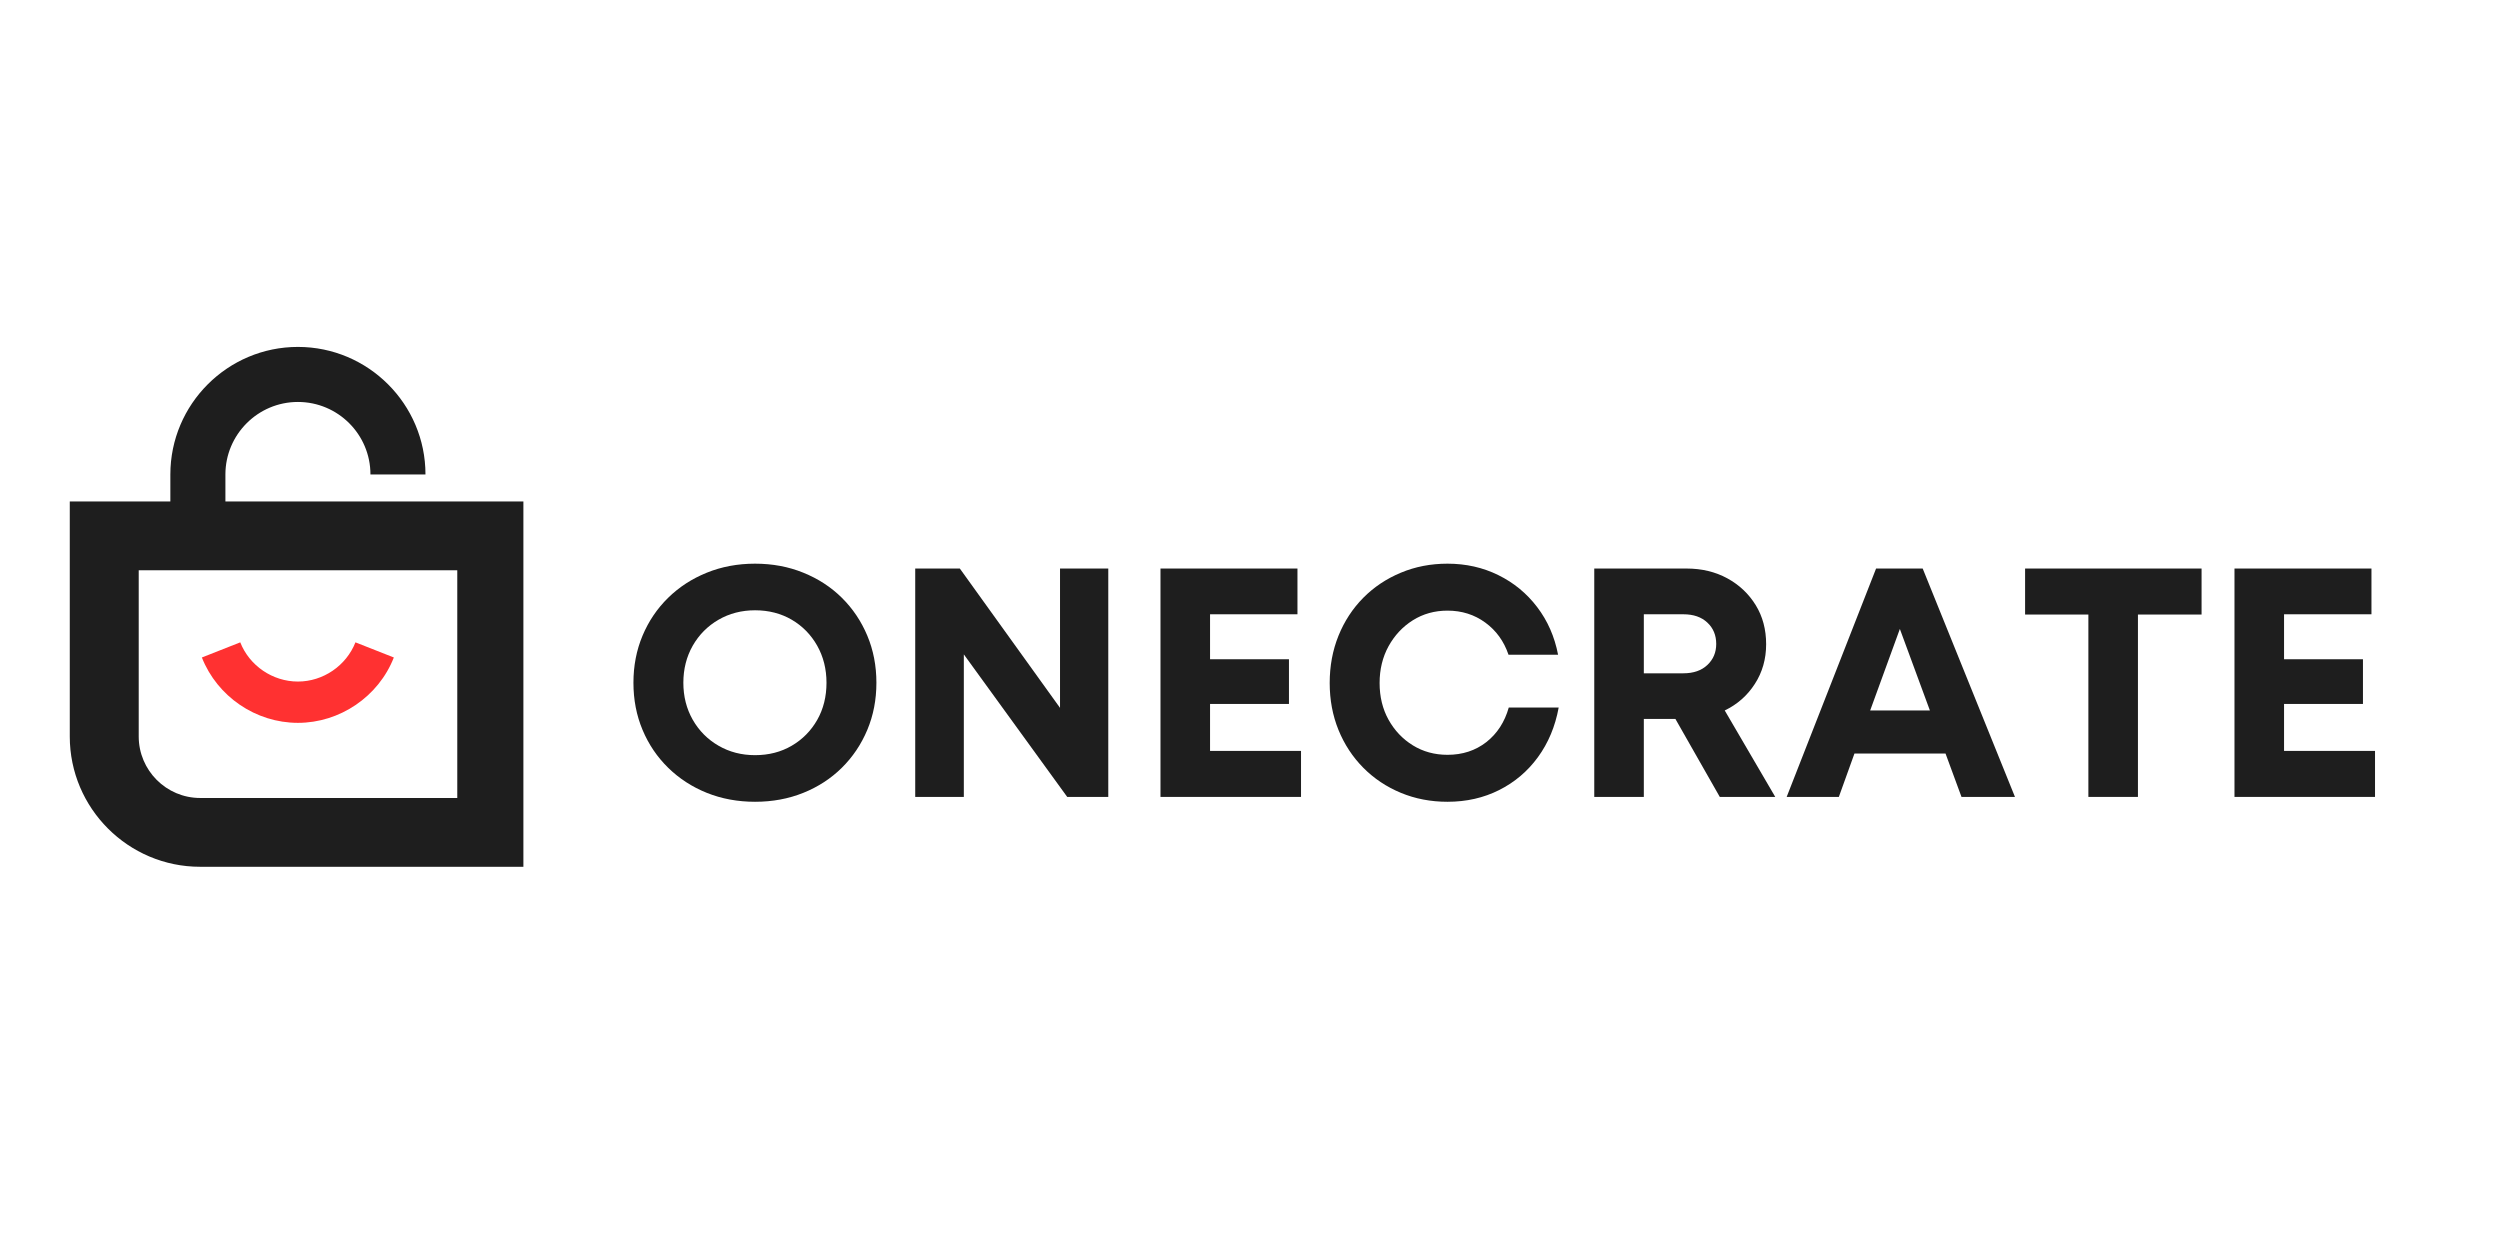
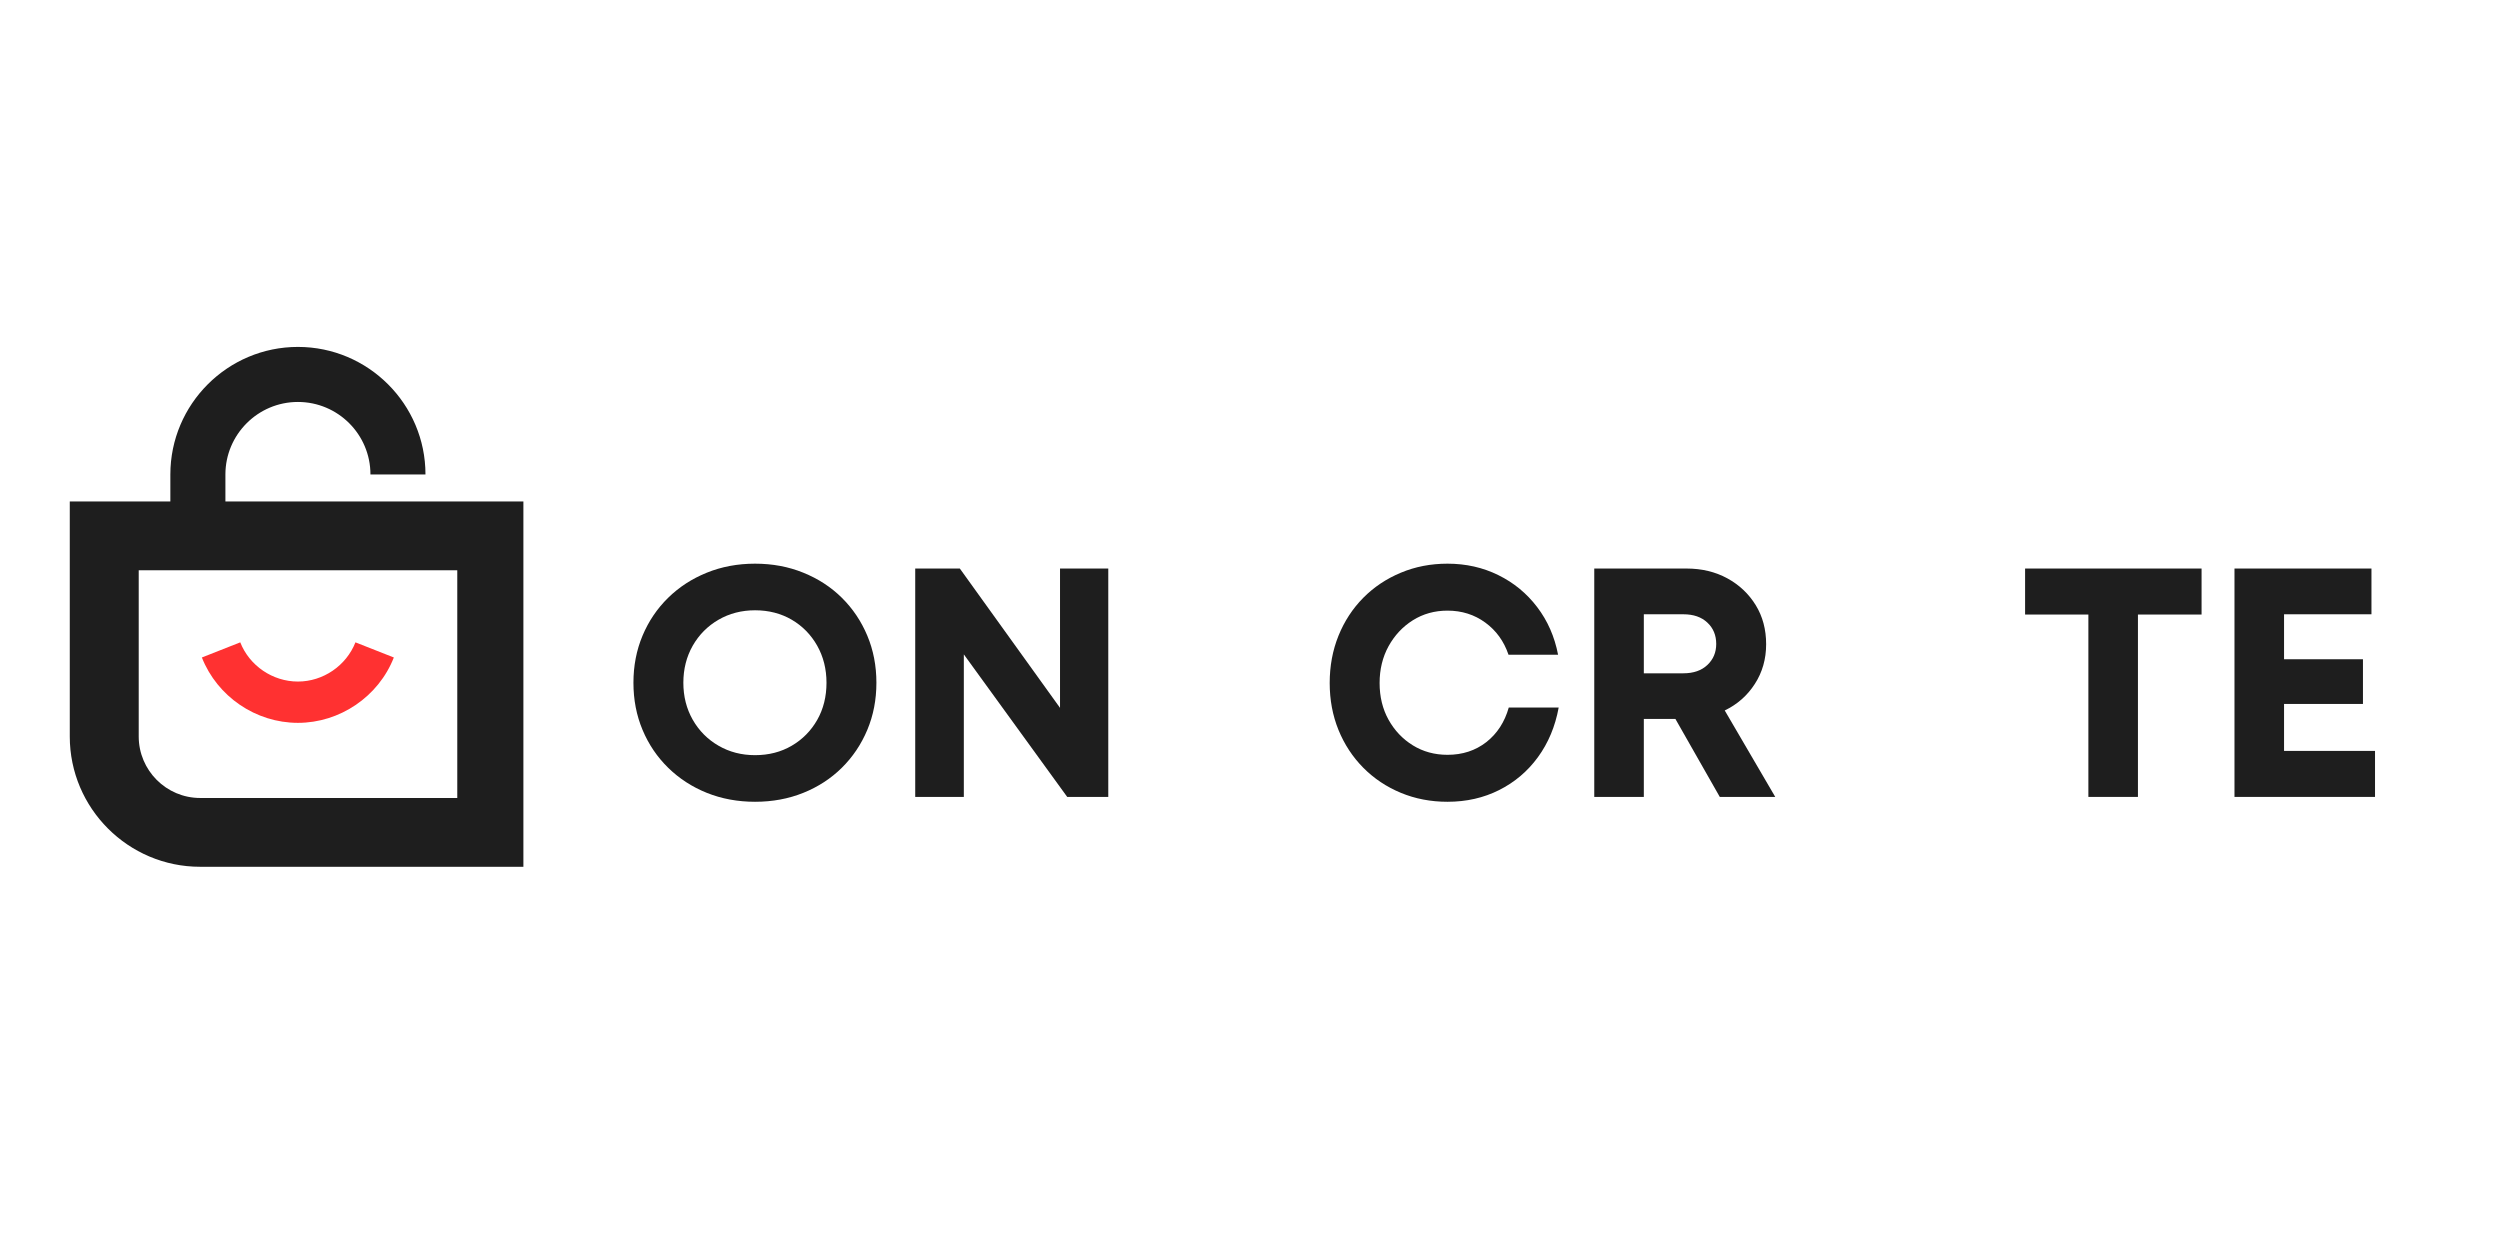
<svg xmlns="http://www.w3.org/2000/svg" width="600" zoomAndPan="magnify" viewBox="0 0 450 225" height="300" preserveAspectRatio="xMidYMid meet" version="1.0">
  <defs>
    <g />
    <clipPath id="9e4d48a2db">
      <path d="M 12.461 62.188 L 94.211 62.188 L 94.211 156.688 L 12.461 156.688 Z M 12.461 62.188 " clip-rule="nonzero" />
    </clipPath>
  </defs>
  <g clip-path="url(#9e4d48a2db)">
    <path fill="#1e1e1e" d="M 40.574 90.258 L 40.574 85.402 C 40.574 78.223 46.418 72.352 53.625 72.352 C 60.832 72.352 66.68 78.195 66.68 85.402 L 76.586 85.402 C 76.586 72.746 66.281 62.445 53.625 62.445 C 40.969 62.445 30.664 72.746 30.664 85.402 L 30.664 90.258 L 12.559 90.258 L 12.559 132.562 C 12.559 145.492 23.086 156.02 36.016 156.02 L 94.645 156.02 L 94.645 90.258 Z M 82.285 143.637 L 36.039 143.637 C 29.922 143.637 24.969 138.656 24.969 132.562 L 24.969 102.645 L 82.309 102.645 L 82.309 143.637 Z M 82.285 143.637 " fill-opacity="1" fill-rule="nonzero" />
  </g>
  <path fill="#ff3131" d="M 53.625 130.113 C 61.18 130.113 68.141 125.383 70.891 118.348 L 63.98 115.621 C 62.32 119.832 58.16 122.68 53.625 122.68 C 49.07 122.68 44.906 119.832 43.246 115.621 L 36.336 118.348 C 39.113 125.383 46.047 130.113 53.625 130.113 Z M 53.625 130.113 " fill-opacity="1" fill-rule="nonzero" />
  <g fill="#1e1e1e" fill-opacity="1">
    <g transform="translate(111.722, 143.445)">
      <g>
        <path d="M 24.188 0.875 C 21.062 0.875 18.164 0.336 15.5 -0.734 C 12.844 -1.805 10.523 -3.312 8.547 -5.25 C 6.566 -7.188 5.031 -9.457 3.938 -12.062 C 2.844 -14.664 2.297 -17.492 2.297 -20.547 C 2.297 -23.598 2.844 -26.426 3.938 -29.031 C 5.031 -31.633 6.566 -33.906 8.547 -35.844 C 10.523 -37.781 12.844 -39.285 15.5 -40.359 C 18.164 -41.441 21.062 -41.984 24.188 -41.984 C 27.32 -41.984 30.219 -41.441 32.875 -40.359 C 35.539 -39.285 37.852 -37.781 39.812 -35.844 C 41.77 -33.906 43.297 -31.633 44.391 -29.031 C 45.484 -26.426 46.031 -23.598 46.031 -20.547 C 46.031 -17.492 45.484 -14.664 44.391 -12.062 C 43.297 -9.457 41.77 -7.188 39.812 -5.25 C 37.852 -3.312 35.539 -1.805 32.875 -0.734 C 30.219 0.336 27.32 0.875 24.188 0.875 Z M 24.188 -7.516 C 26.656 -7.516 28.859 -8.082 30.797 -9.219 C 32.734 -10.352 34.258 -11.898 35.375 -13.859 C 36.488 -15.816 37.047 -18.047 37.047 -20.547 C 37.047 -23.016 36.488 -25.238 35.375 -27.219 C 34.258 -29.195 32.734 -30.754 30.797 -31.891 C 28.859 -33.023 26.656 -33.594 24.188 -33.594 C 21.758 -33.594 19.566 -33.023 17.609 -31.891 C 15.648 -30.754 14.102 -29.195 12.969 -27.219 C 11.844 -25.238 11.281 -23.016 11.281 -20.547 C 11.281 -18.086 11.844 -15.867 12.969 -13.891 C 14.102 -11.91 15.648 -10.352 17.609 -9.219 C 19.566 -8.082 21.758 -7.516 24.188 -7.516 Z M 24.188 -7.516 " />
      </g>
    </g>
  </g>
  <g fill="#1e1e1e" fill-opacity="1">
    <g transform="translate(160.037, 143.445)">
      <g>
        <path d="M 30.766 -41.109 L 39.453 -41.109 L 39.453 0 L 32.062 0 L 13.453 -25.656 L 13.453 0 L 4.703 0 L 4.703 -41.109 L 12.734 -41.109 L 30.766 -16.031 Z M 30.766 -41.109 " />
      </g>
    </g>
  </g>
  <g fill="#1e1e1e" fill-opacity="1">
    <g transform="translate(204.184, 143.445)">
      <g>
-         <path d="M 13.625 -8.281 L 30 -8.281 L 30 0 L 4.703 0 L 4.703 -41.109 L 29.359 -41.109 L 29.359 -32.875 L 13.625 -32.875 L 13.625 -24.781 L 27.828 -24.781 L 27.828 -16.734 L 13.625 -16.734 Z M 13.625 -8.281 " />
-       </g>
+         </g>
    </g>
  </g>
  <g fill="#1e1e1e" fill-opacity="1">
    <g transform="translate(237.001, 143.445)">
      <g>
        <path d="M 23.547 0.875 C 20.535 0.875 17.738 0.336 15.156 -0.734 C 12.57 -1.805 10.316 -3.312 8.391 -5.25 C 6.473 -7.188 4.984 -9.457 3.922 -12.062 C 2.867 -14.664 2.344 -17.477 2.344 -20.5 C 2.344 -23.551 2.867 -26.383 3.922 -29 C 4.984 -31.625 6.473 -33.906 8.391 -35.844 C 10.316 -37.781 12.57 -39.285 15.156 -40.359 C 17.738 -41.441 20.535 -41.984 23.547 -41.984 C 26.867 -41.984 29.922 -41.297 32.703 -39.922 C 35.484 -38.555 37.812 -36.641 39.688 -34.172 C 41.57 -31.703 42.828 -28.844 43.453 -25.594 L 34.531 -25.594 C 33.707 -28.02 32.316 -29.945 30.359 -31.375 C 28.398 -32.812 26.129 -33.531 23.547 -33.531 C 21.234 -33.531 19.156 -32.953 17.312 -31.797 C 15.477 -30.641 14.02 -29.082 12.938 -27.125 C 11.863 -25.164 11.328 -22.957 11.328 -20.5 C 11.328 -18.031 11.863 -15.828 12.938 -13.891 C 14.02 -11.953 15.477 -10.414 17.312 -9.281 C 19.156 -8.145 21.234 -7.578 23.547 -7.578 C 26.242 -7.578 28.57 -8.336 30.531 -9.859 C 32.488 -11.391 33.836 -13.469 34.578 -16.094 L 43.562 -16.094 C 42.938 -12.688 41.691 -9.707 39.828 -7.156 C 37.973 -4.613 35.645 -2.641 32.844 -1.234 C 30.051 0.172 26.953 0.875 23.547 0.875 Z M 23.547 0.875 " />
      </g>
    </g>
  </g>
  <g fill="#1e1e1e" fill-opacity="1">
    <g transform="translate(282.264, 143.445)">
      <g>
        <path d="M 27.297 0 L 19.312 -14.031 L 13.625 -14.031 L 13.625 0 L 4.703 0 L 4.703 -41.109 L 21.312 -41.109 C 24.051 -41.109 26.5 -40.52 28.656 -39.344 C 30.812 -38.164 32.516 -36.555 33.766 -34.516 C 35.016 -32.484 35.641 -30.141 35.641 -27.484 C 35.641 -24.816 34.961 -22.438 33.609 -20.344 C 32.266 -18.25 30.457 -16.656 28.188 -15.562 L 37.281 0 Z M 13.625 -32.875 L 13.625 -22.25 L 20.734 -22.25 C 22.566 -22.25 24.008 -22.75 25.062 -23.75 C 26.125 -24.75 26.656 -26.008 26.656 -27.531 C 26.656 -29.102 26.125 -30.383 25.062 -31.375 C 24.008 -32.375 22.566 -32.875 20.734 -32.875 Z M 13.625 -32.875 " />
      </g>
    </g>
  </g>
  <g fill="#1e1e1e" fill-opacity="1">
    <g transform="translate(321.069, 143.445)">
      <g>
-         <path d="M 32 0 L 29.125 -7.812 L 12.734 -7.812 L 9.922 0 L 0.531 0 L 16.625 -41.109 L 25.016 -41.109 L 41.625 0 Z M 20.906 -30.234 L 15.562 -15.562 L 26.312 -15.562 Z M 20.906 -30.234 " />
-       </g>
+         </g>
    </g>
  </g>
  <g fill="#1e1e1e" fill-opacity="1">
    <g transform="translate(363.22, 143.445)">
      <g>
        <path d="M 33.062 -41.109 L 33.062 -32.828 L 21.609 -32.828 L 21.609 0 L 12.688 0 L 12.688 -32.828 L 1.297 -32.828 L 1.297 -41.109 Z M 33.062 -41.109 " />
      </g>
    </g>
  </g>
  <g fill="#1e1e1e" fill-opacity="1">
    <g transform="translate(397.504, 143.445)">
      <g>
        <path d="M 13.625 -8.281 L 30 -8.281 L 30 0 L 4.703 0 L 4.703 -41.109 L 29.359 -41.109 L 29.359 -32.875 L 13.625 -32.875 L 13.625 -24.781 L 27.828 -24.781 L 27.828 -16.734 L 13.625 -16.734 Z M 13.625 -8.281 " />
      </g>
    </g>
  </g>
</svg>